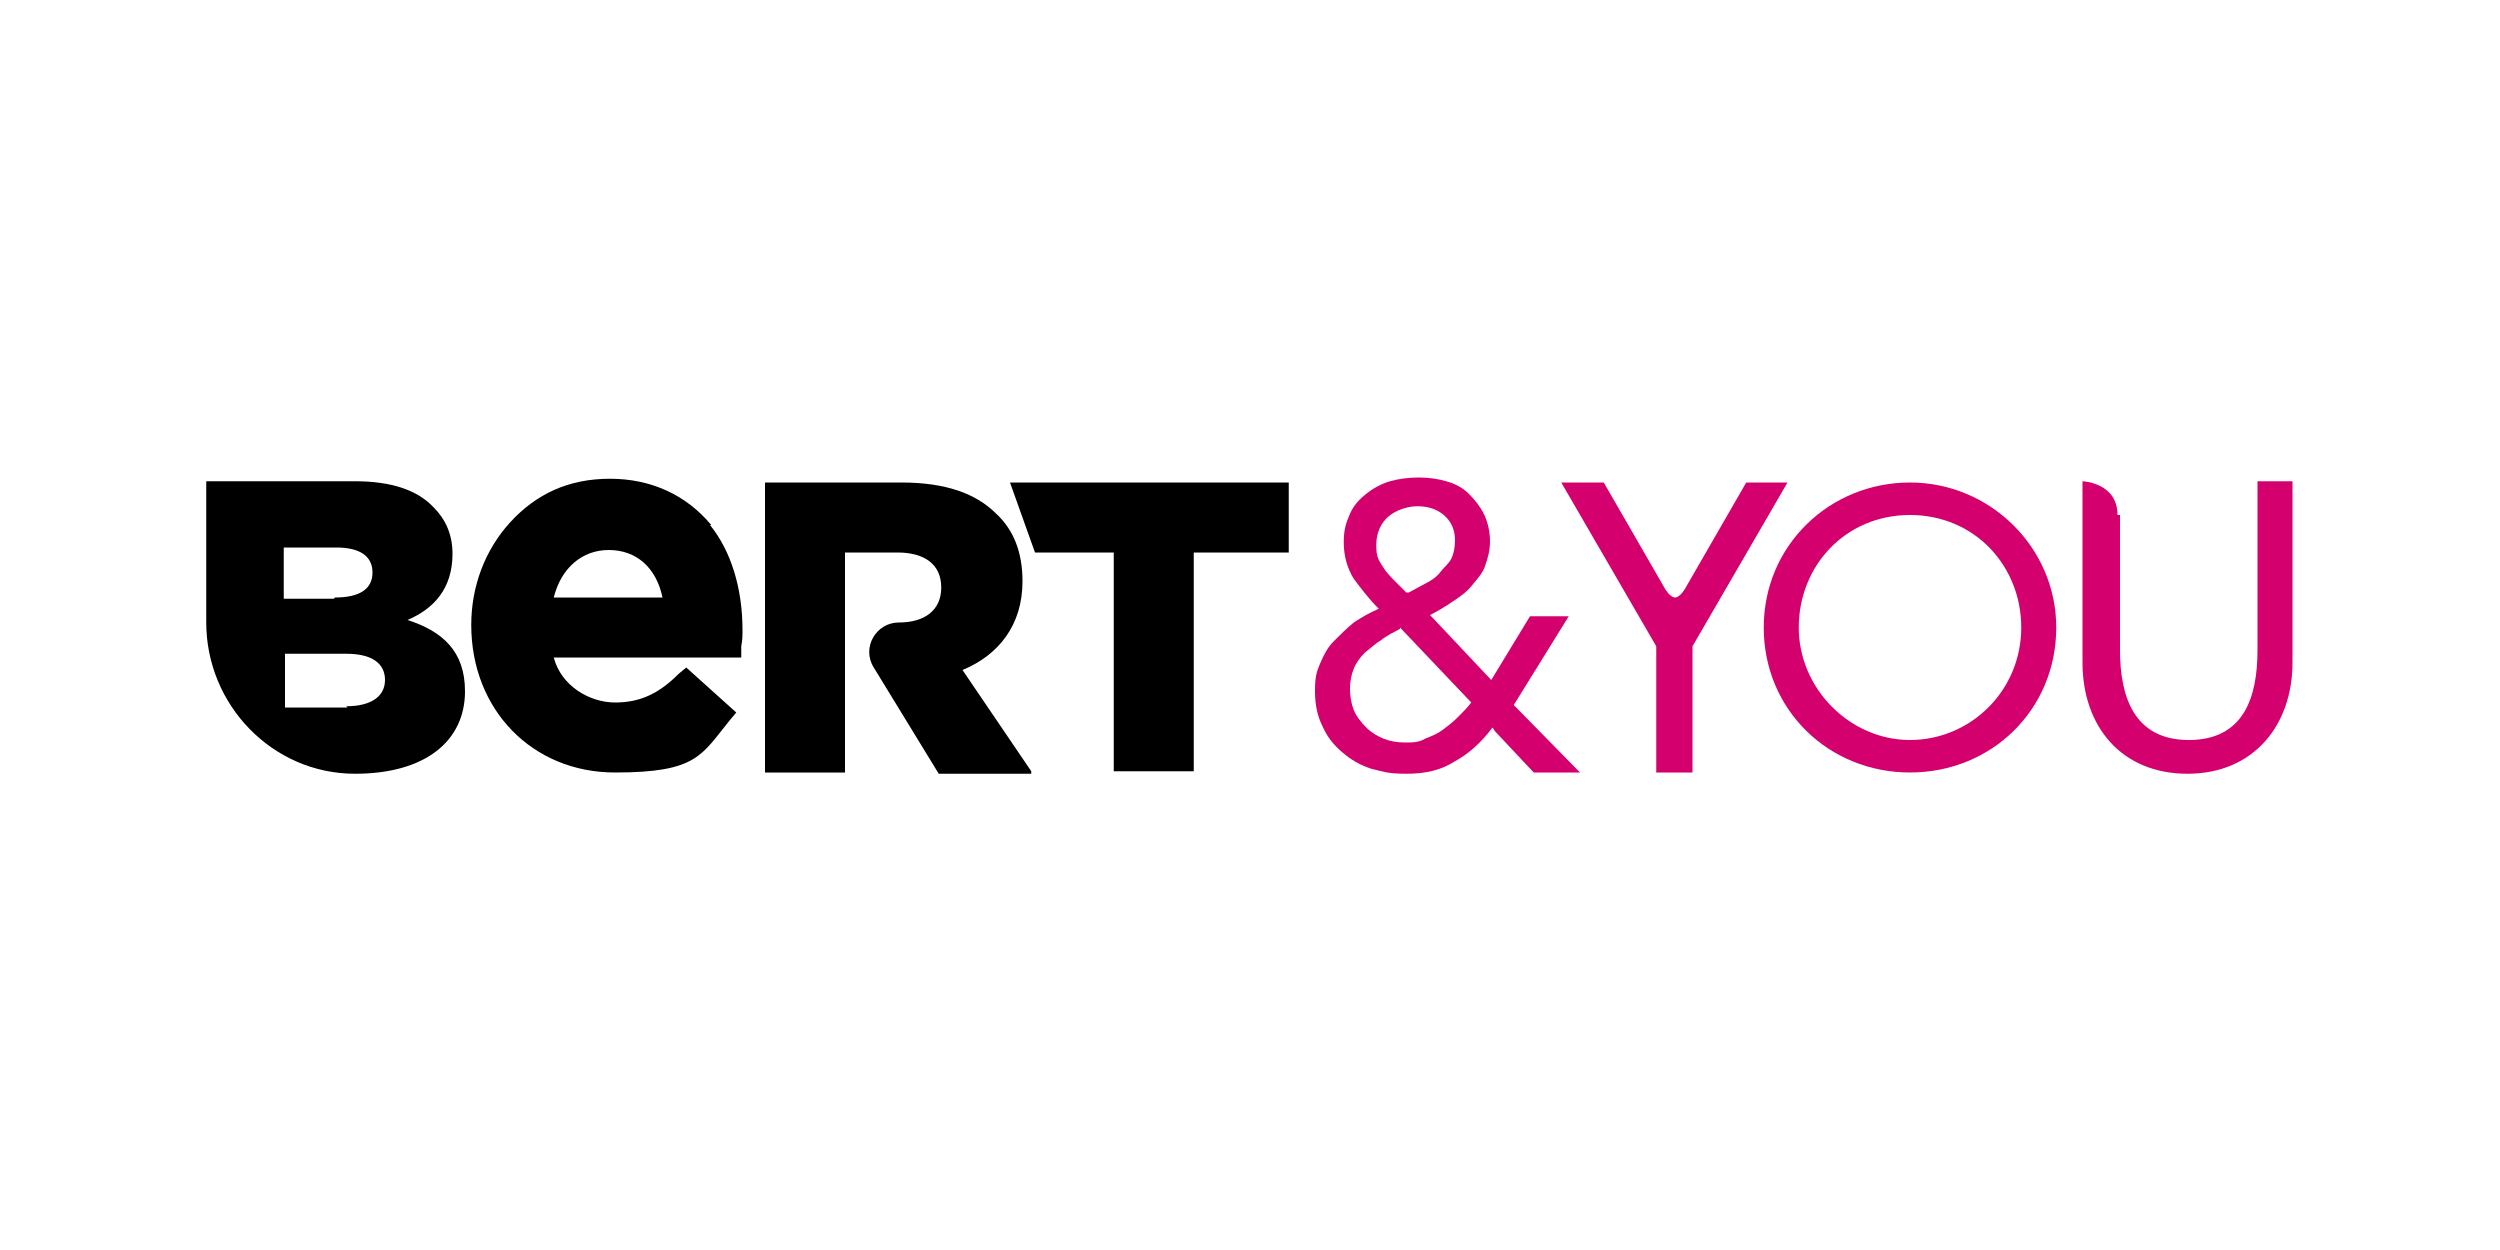
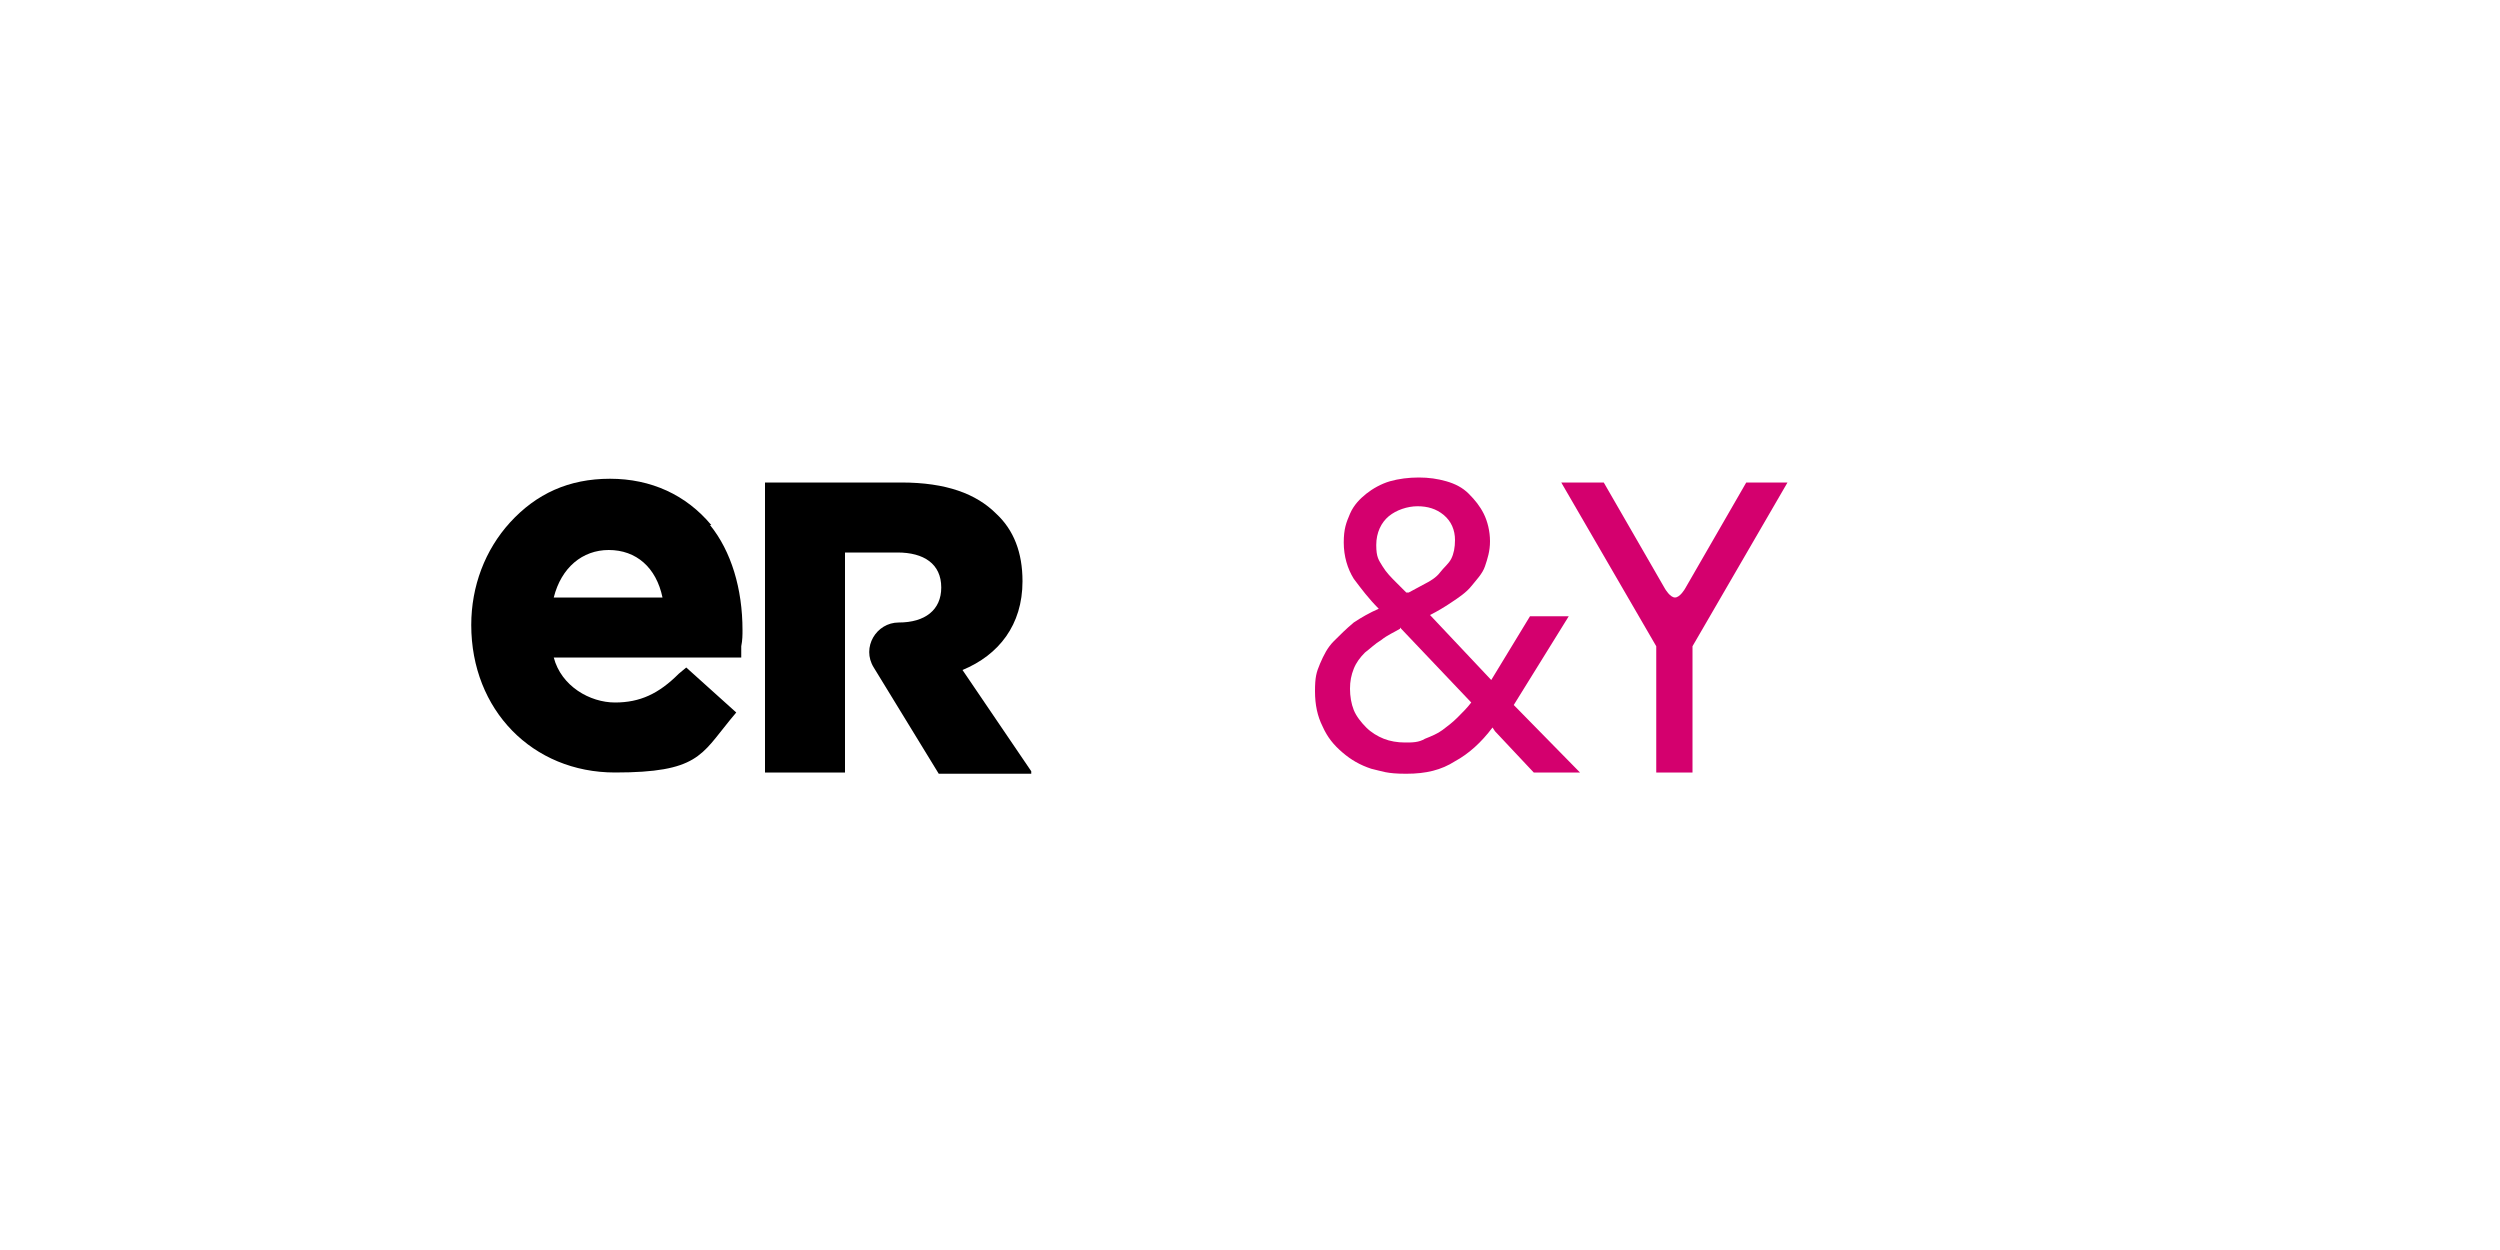
<svg xmlns="http://www.w3.org/2000/svg" id="Calque_1" viewBox="0 0 200 100">
  <defs>
    <style>.cls-1,.cls-2{stroke-width:0px;}.cls-2{fill:#d4006e;}</style>
  </defs>
-   <path class="cls-1" d="M16.5,38.5h11.9c2.9,0,5,.7,6.3,2.1.9.9,1.5,2.1,1.5,3.7h0c0,2.8-1.5,4.4-3.6,5.3,2.8.9,4.6,2.5,4.6,5.7h0c0,4-3.2,6.6-8.8,6.6h0c-6.6,0-11.9-5.5-11.9-12.1v-11.2ZM26.8,47.8c2,0,3-.7,3-2h0c0-1.3-1-2-2.9-2h-4.2v4.1s4,0,4,0ZM27.7,56.5c2,0,3.1-.8,3.1-2.1h0c0-1.3-1-2.1-3.1-2.1h-4.9v4.3h5Z" />
  <path class="cls-1" d="M82.5,61.7l-5.5-8.1c2.9-1.2,4.8-3.6,4.8-7.1h0c0-2.3-.7-4.1-2.1-5.4-1.6-1.6-4-2.5-7.6-2.5h-10.9v23.2h6.4v-17.6h4.2c2.1,0,3.5.9,3.5,2.8h0c0,1.8-1.3,2.8-3.4,2.8h0c-1.8,0-3,2-2,3.6l5.2,8.5h7.4Z" />
-   <path class="cls-1" d="M89,44.2h-6.2l-2-5.6h22.3v5.6h-7.6v17.5h-6.4v-17.5h0,0Z" />
  <path class="cls-1" d="M56.9,42c-2-2.4-4.8-3.7-8.1-3.7s-5.9,1.2-8,3.5c-2,2.2-3.1,5.1-3.1,8.2h0c0,6.8,4.9,11.8,11.5,11.8s6.9-1.4,9.2-4.2l.5-.6-4-3.6-.6.5c-1.6,1.6-3.1,2.3-5.1,2.3s-4.3-1.3-4.9-3.6h15v-.9c.1-.5.1-.9.1-1.3,0-3.3-.9-6.3-2.6-8.4ZM48.7,44c2.2,0,3.8,1.4,4.3,3.8h-8.7c.6-2.4,2.3-3.8,4.4-3.8h0Z" />
  <path class="cls-2" d="M119.4,58.2c-.9,1.2-1.9,2.1-3,2.7-1.1.7-2.3,1-3.9,1s-1.9-.2-2.8-.4c-.9-.3-1.6-.7-2.3-1.3-.7-.6-1.2-1.2-1.6-2.1-.4-.8-.6-1.7-.6-2.8s.1-1.5.4-2.2c.3-.7.6-1.3,1.1-1.8s1-1,1.6-1.5c.6-.4,1.3-.8,2-1.1-.8-.8-1.4-1.6-2-2.4-.5-.8-.8-1.8-.8-2.9s.2-1.6.5-2.3c.3-.7.8-1.2,1.3-1.6.5-.4,1.2-.8,1.9-1,.7-.2,1.5-.3,2.3-.3s1.5.1,2.2.3c.7.2,1.3.5,1.8,1s.9,1,1.2,1.6c.3.6.5,1.4.5,2.2s-.2,1.4-.4,2-.7,1.1-1.1,1.6-1,.9-1.6,1.3c-.6.4-1.1.7-1.7,1l4.9,5.2,3.1-5.1h3.1l-4.4,7.1,5.3,5.4h-3.7l-3.1-3.3h0ZM112,50.3c-.5.3-1,.5-1.5.9-.5.3-.9.7-1.3,1-.4.4-.7.8-.9,1.3-.2.5-.3,1-.3,1.6s.1,1.2.3,1.7.6,1,1,1.4.9.7,1.4.9,1.1.3,1.7.3,1.1,0,1.6-.3c.5-.2,1-.4,1.4-.7.4-.3.8-.6,1.2-1s.8-.8,1.1-1.2c0,0-5.7-6-5.7-6ZM112.7,47.4c.4-.2.9-.5,1.3-.7s.9-.5,1.2-.9.7-.7.9-1.1.3-.9.3-1.5c0-.8-.3-1.5-.9-2-.6-.5-1.3-.7-2.1-.7s-1.7.3-2.3.8-1,1.3-1,2.3.2,1.2.5,1.7c.3.5.7.9,1.1,1.3,0,0,.8.8.8.8Z" />
  <path class="cls-2" d="M125,38.6h3.3l4.9,8.5s.4.7.8.7.8-.7.8-.7l4.9-8.5h3.3l-7.6,13.1v10.1h-2.9v-10.1l-7.6-13.1Z" />
-   <path class="cls-2" d="M164.5,50.2c0,6.6-5.2,11.6-11.7,11.6s-11.7-5-11.7-11.6,5.3-11.6,11.7-11.6,11.7,5.2,11.7,11.6ZM161.7,50.2c0-4.9-3.7-9-8.9-9s-8.9,4.1-8.9,9,4.1,9,8.9,9,8.9-3.9,8.9-9Z" />
-   <path class="cls-2" d="M169.6,41.2c0,2.1,0,10.8,0,10.8,0,3.7,1.1,7.2,5.5,7.2s5.5-3.4,5.5-7.2v-13.5h2.8v14.5c0,5-3.1,8.9-8.4,8.9s-8.4-3.8-8.4-8.9v-14.5s2.8.1,2.8,2.7Z" />
</svg>